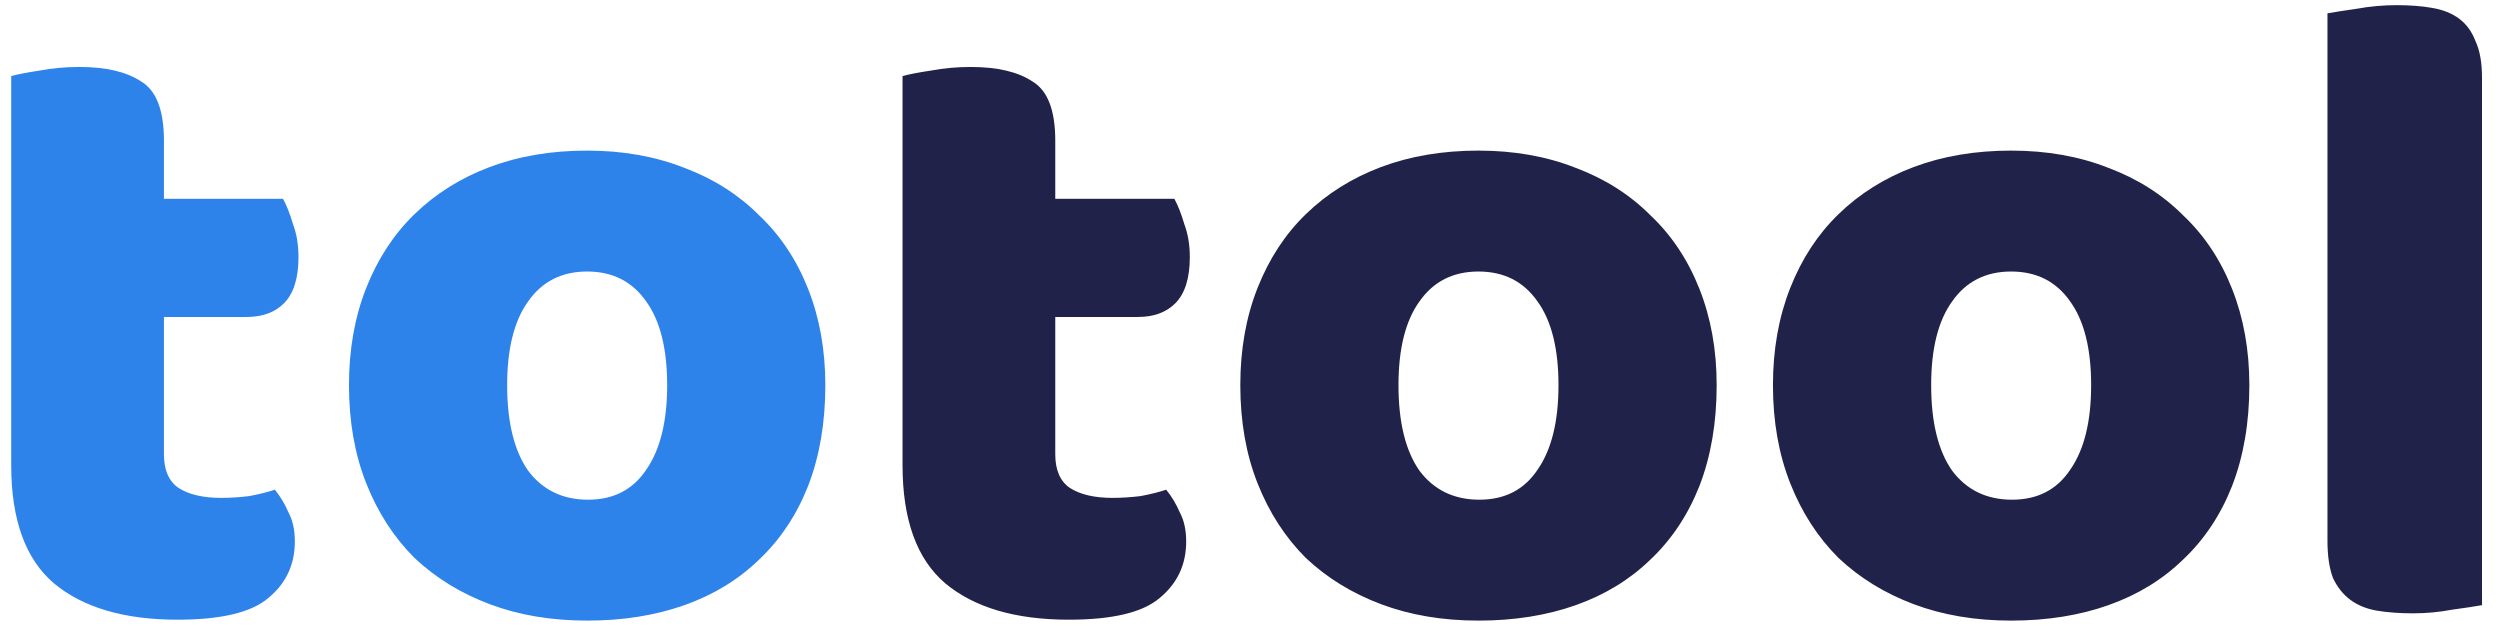
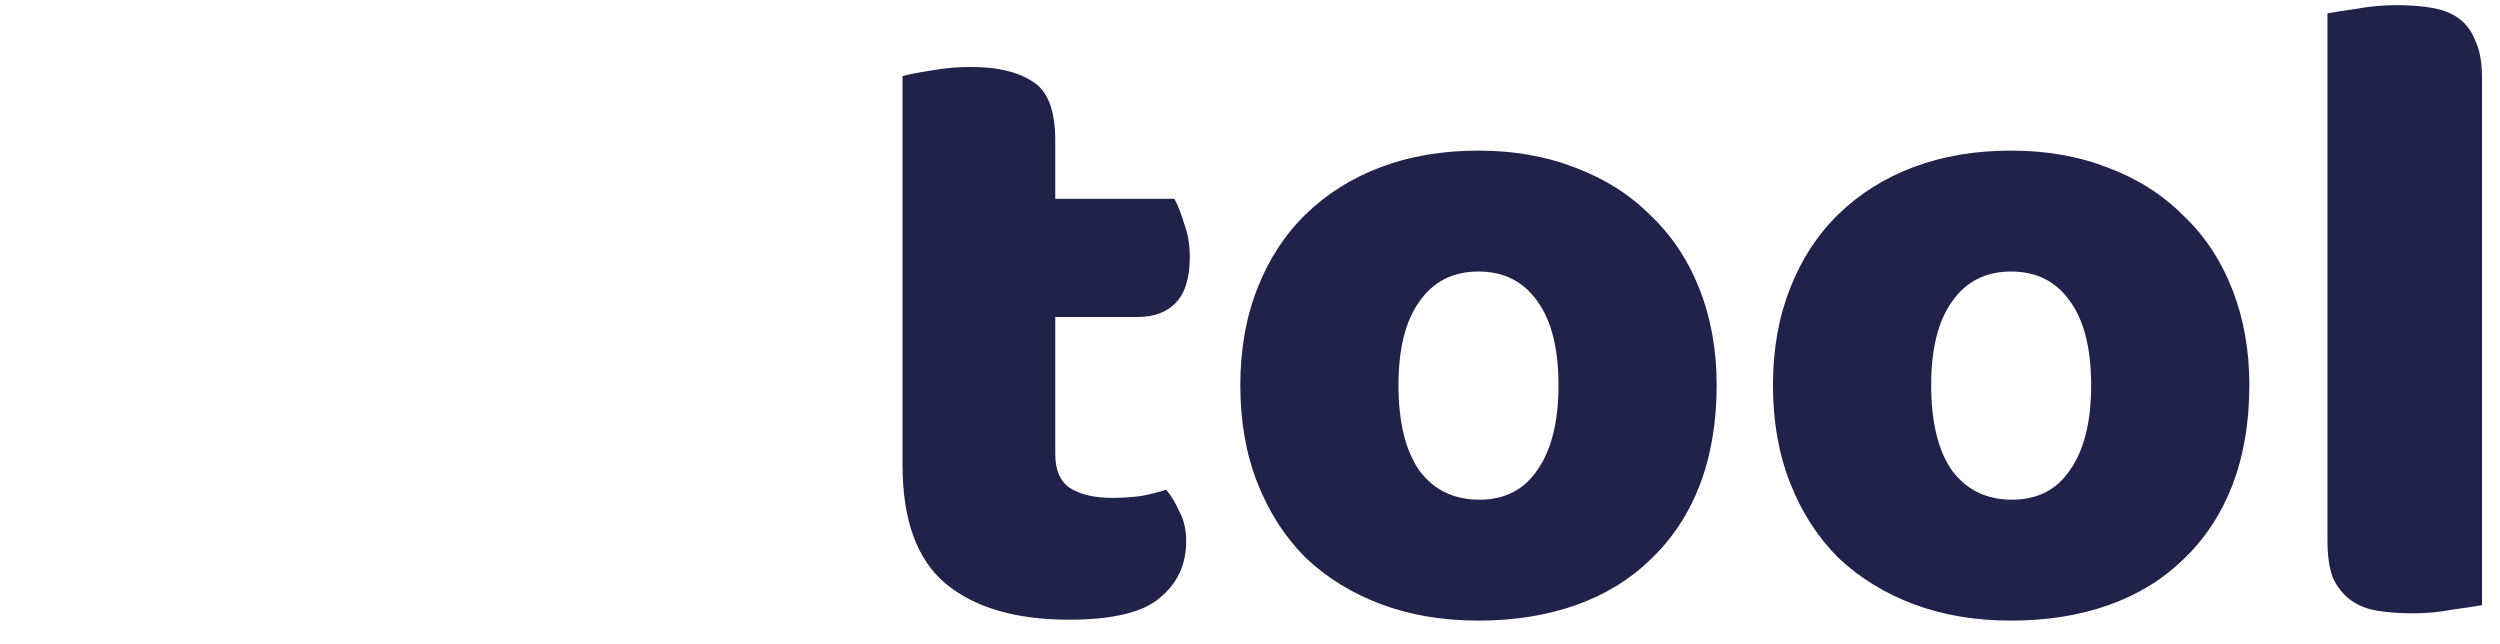
<svg xmlns="http://www.w3.org/2000/svg" width="66" height="17" viewBox="0 0 66 17" fill="none">
-   <path d="M4.328 11.992C4.328 12.408 4.456 12.704 4.712 12.88C4.984 13.056 5.36 13.144 5.84 13.144C6.08 13.144 6.328 13.128 6.584 13.096C6.84 13.048 7.064 12.992 7.256 12.928C7.4 13.104 7.52 13.304 7.616 13.528C7.728 13.736 7.784 13.992 7.784 14.296C7.784 14.904 7.552 15.4 7.088 15.784C6.64 16.168 5.84 16.36 4.688 16.36C3.28 16.36 2.192 16.04 1.424 15.4C0.672 14.76 0.296 13.72 0.296 12.28V2.008C0.472 1.96 0.72 1.912 1.04 1.864C1.376 1.8 1.728 1.768 2.096 1.768C2.8 1.768 3.344 1.896 3.728 2.152C4.128 2.392 4.328 2.912 4.328 3.712V5.248H7.472C7.568 5.424 7.656 5.648 7.736 5.92C7.832 6.176 7.88 6.464 7.88 6.784C7.88 7.344 7.752 7.752 7.496 8.008C7.256 8.248 6.928 8.368 6.512 8.368H4.328V11.992ZM21.789 10.168C21.789 11.16 21.637 12.048 21.333 12.832C21.029 13.6 20.597 14.248 20.037 14.776C19.493 15.304 18.837 15.704 18.069 15.976C17.301 16.248 16.445 16.384 15.501 16.384C14.557 16.384 13.701 16.24 12.933 15.952C12.165 15.664 11.501 15.256 10.941 14.728C10.397 14.184 9.973 13.528 9.669 12.76C9.365 11.992 9.213 11.128 9.213 10.168C9.213 9.224 9.365 8.368 9.669 7.6C9.973 6.832 10.397 6.184 10.941 5.656C11.501 5.112 12.165 4.696 12.933 4.408C13.701 4.12 14.557 3.976 15.501 3.976C16.445 3.976 17.301 4.128 18.069 4.432C18.837 4.72 19.493 5.136 20.037 5.68C20.597 6.208 21.029 6.856 21.333 7.624C21.637 8.392 21.789 9.24 21.789 10.168ZM13.389 10.168C13.389 11.144 13.573 11.896 13.941 12.424C14.325 12.936 14.853 13.192 15.525 13.192C16.197 13.192 16.709 12.928 17.061 12.4C17.429 11.872 17.613 11.128 17.613 10.168C17.613 9.208 17.429 8.472 17.061 7.96C16.693 7.432 16.173 7.168 15.501 7.168C14.829 7.168 14.309 7.432 13.941 7.96C13.573 8.472 13.389 9.208 13.389 10.168Z" fill="#2E83EA" />
  <path d="M27.859 11.992C27.859 12.408 27.987 12.704 28.243 12.88C28.515 13.056 28.891 13.144 29.371 13.144C29.611 13.144 29.859 13.128 30.115 13.096C30.371 13.048 30.595 12.992 30.787 12.928C30.931 13.104 31.051 13.304 31.147 13.528C31.259 13.736 31.315 13.992 31.315 14.296C31.315 14.904 31.083 15.4 30.619 15.784C30.171 16.168 29.371 16.36 28.219 16.36C26.811 16.36 25.723 16.04 24.955 15.4C24.203 14.76 23.827 13.72 23.827 12.28V2.008C24.003 1.96 24.251 1.912 24.571 1.864C24.907 1.8 25.259 1.768 25.627 1.768C26.331 1.768 26.875 1.896 27.259 2.152C27.659 2.392 27.859 2.912 27.859 3.712V5.248H31.003C31.099 5.424 31.187 5.648 31.267 5.92C31.363 6.176 31.411 6.464 31.411 6.784C31.411 7.344 31.283 7.752 31.027 8.008C30.787 8.248 30.459 8.368 30.043 8.368H27.859V11.992ZM45.32 10.168C45.32 11.16 45.168 12.048 44.864 12.832C44.56 13.6 44.128 14.248 43.568 14.776C43.024 15.304 42.368 15.704 41.6 15.976C40.832 16.248 39.976 16.384 39.032 16.384C38.088 16.384 37.232 16.24 36.464 15.952C35.696 15.664 35.032 15.256 34.472 14.728C33.928 14.184 33.504 13.528 33.2 12.76C32.896 11.992 32.744 11.128 32.744 10.168C32.744 9.224 32.896 8.368 33.2 7.6C33.504 6.832 33.928 6.184 34.472 5.656C35.032 5.112 35.696 4.696 36.464 4.408C37.232 4.12 38.088 3.976 39.032 3.976C39.976 3.976 40.832 4.128 41.6 4.432C42.368 4.72 43.024 5.136 43.568 5.68C44.128 6.208 44.56 6.856 44.864 7.624C45.168 8.392 45.32 9.24 45.32 10.168ZM36.92 10.168C36.92 11.144 37.104 11.896 37.472 12.424C37.856 12.936 38.384 13.192 39.056 13.192C39.728 13.192 40.24 12.928 40.592 12.4C40.96 11.872 41.144 11.128 41.144 10.168C41.144 9.208 40.96 8.472 40.592 7.96C40.224 7.432 39.704 7.168 39.032 7.168C38.36 7.168 37.84 7.432 37.472 7.96C37.104 8.472 36.92 9.208 36.92 10.168ZM59.383 10.168C59.383 11.16 59.23 12.048 58.926 12.832C58.623 13.6 58.191 14.248 57.63 14.776C57.087 15.304 56.431 15.704 55.663 15.976C54.895 16.248 54.038 16.384 53.094 16.384C52.151 16.384 51.294 16.24 50.526 15.952C49.758 15.664 49.094 15.256 48.535 14.728C47.99 14.184 47.566 13.528 47.263 12.76C46.959 11.992 46.806 11.128 46.806 10.168C46.806 9.224 46.959 8.368 47.263 7.6C47.566 6.832 47.99 6.184 48.535 5.656C49.094 5.112 49.758 4.696 50.526 4.408C51.294 4.12 52.151 3.976 53.094 3.976C54.038 3.976 54.895 4.128 55.663 4.432C56.431 4.72 57.087 5.136 57.63 5.68C58.191 6.208 58.623 6.856 58.926 7.624C59.23 8.392 59.383 9.24 59.383 10.168ZM50.983 10.168C50.983 11.144 51.166 11.896 51.535 12.424C51.919 12.936 52.447 13.192 53.118 13.192C53.791 13.192 54.303 12.928 54.654 12.4C55.023 11.872 55.206 11.128 55.206 10.168C55.206 9.208 55.023 8.472 54.654 7.96C54.286 7.432 53.767 7.168 53.094 7.168C52.422 7.168 51.903 7.432 51.535 7.96C51.166 8.472 50.983 9.208 50.983 10.168ZM65.525 15.976C65.349 16.008 65.085 16.048 64.733 16.096C64.397 16.16 64.053 16.192 63.701 16.192C63.349 16.192 63.029 16.168 62.741 16.12C62.469 16.072 62.237 15.976 62.045 15.832C61.853 15.688 61.701 15.496 61.589 15.256C61.493 15 61.445 14.672 61.445 14.272V0.352C61.621 0.32 61.877 0.28 62.213 0.232C62.565 0.168 62.917 0.136 63.269 0.136C63.621 0.136 63.933 0.16 64.205 0.208C64.493 0.256 64.733 0.352 64.925 0.496C65.117 0.64 65.261 0.84 65.357 1.096C65.469 1.336 65.525 1.656 65.525 2.056V15.976Z" fill="#000230" fill-opacity="0.87" />
</svg>